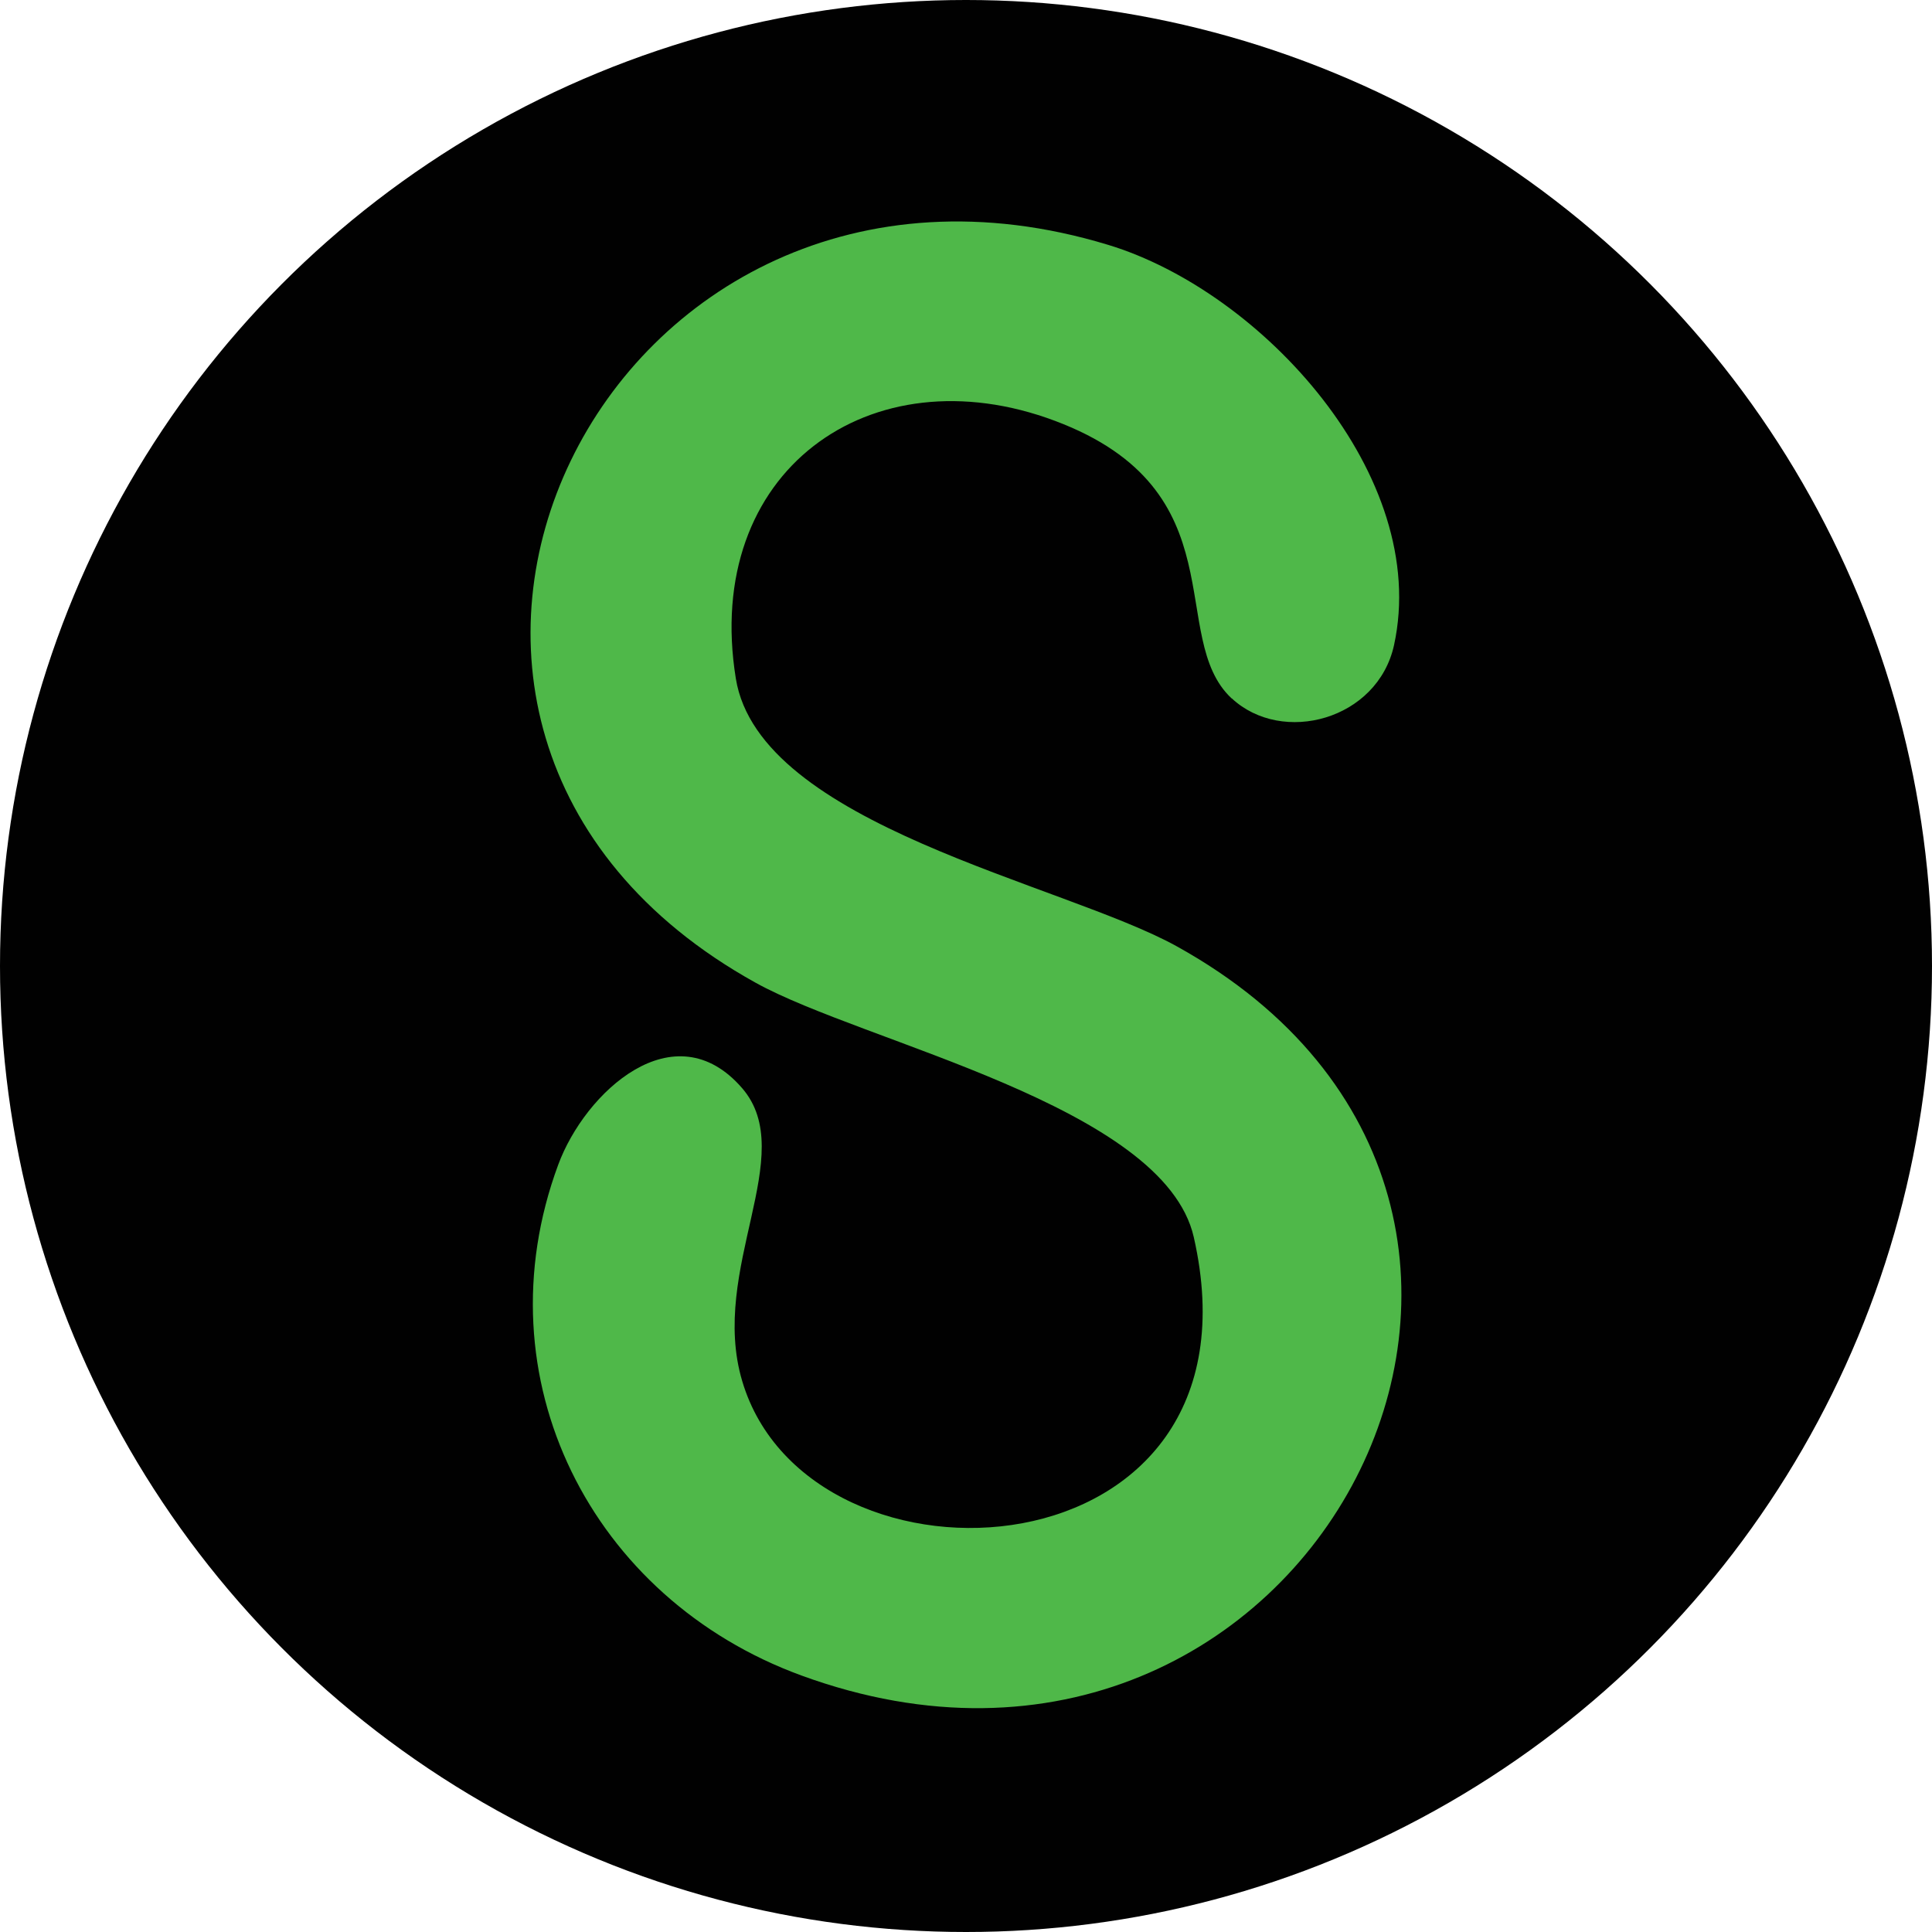
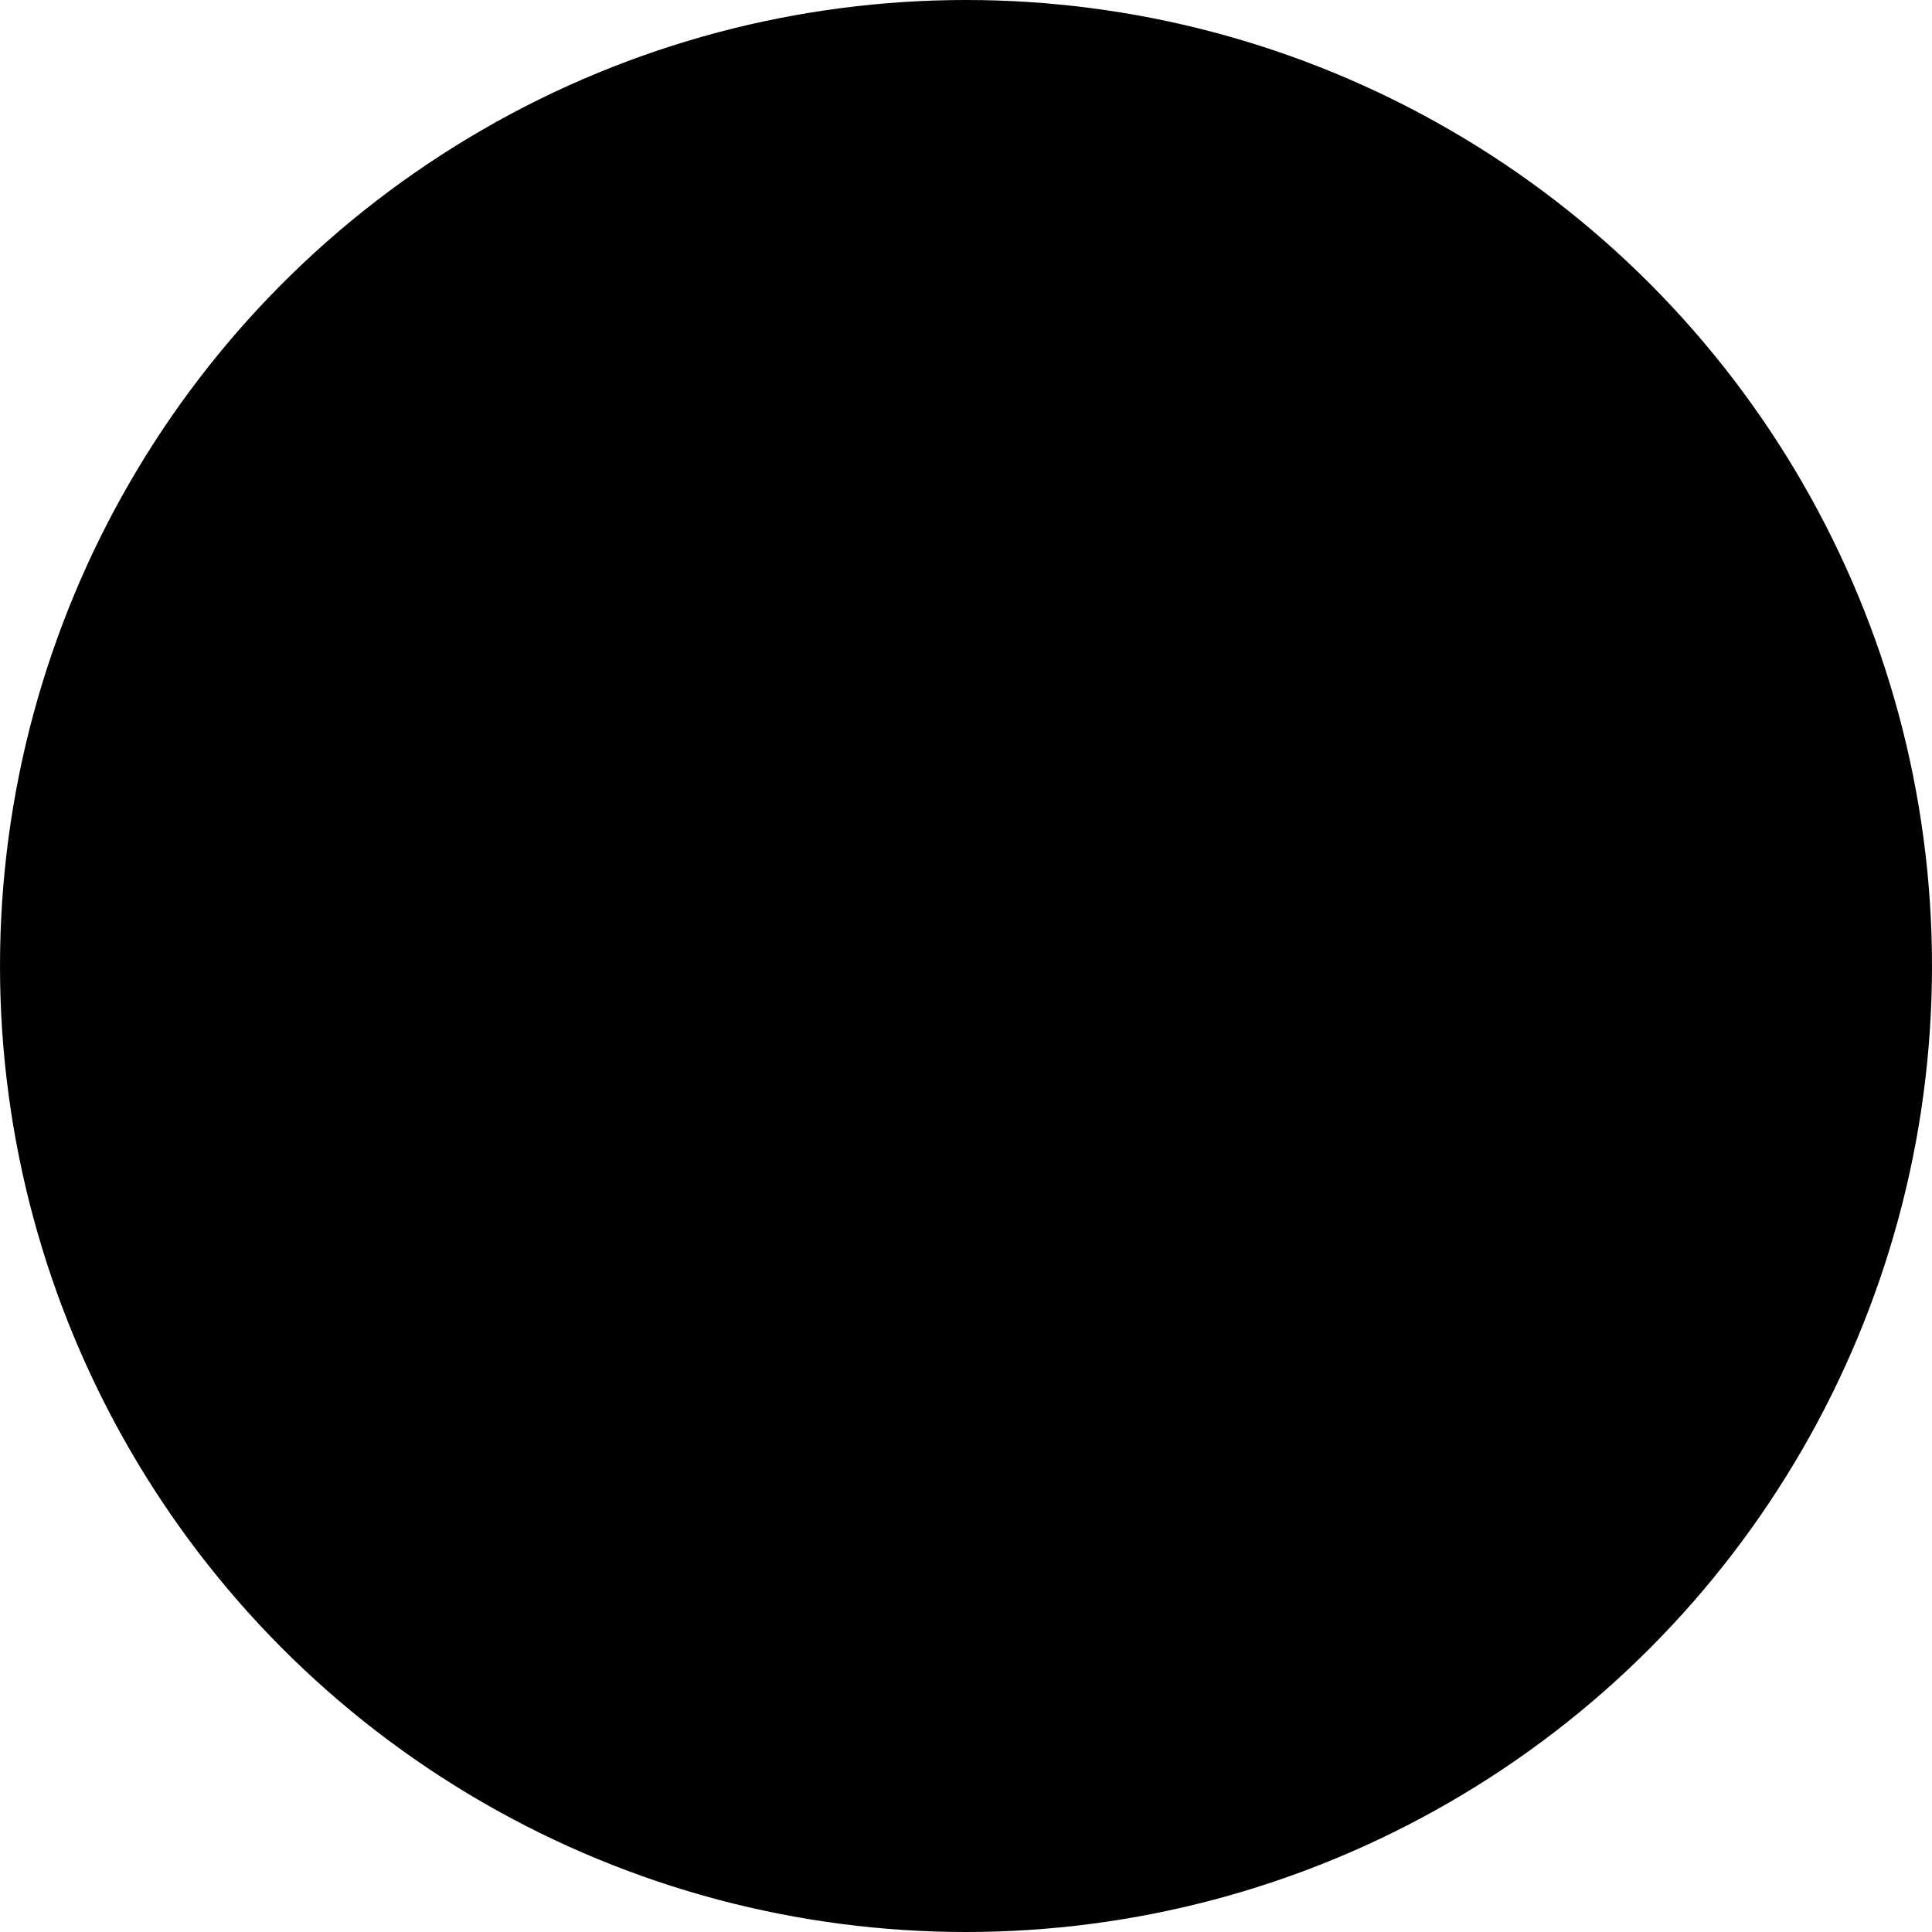
<svg xmlns="http://www.w3.org/2000/svg" id="Layer_2" data-name="Layer 2" viewBox="0 0 97.54 97.54">
  <defs>
    <style>
      .cls-1 {
        fill: none;
      }

      .cls-2 {
        fill: #010101;
      }

      .cls-3 {
        fill: #4fb849;
      }

      .cls-4 {
        clip-path: url(#clippath);
      }
    </style>
    <clipPath id="clippath">
      <circle class="cls-1" cx="48.77" cy="48.77" r="48.77" />
    </clipPath>
  </defs>
  <g id="Layer_7" data-name="Layer 7">
    <g class="cls-4">
      <g>
        <path class="cls-2" d="M89.97-1.08c5.7.58,7.97,2.85,8.55,8.55v82.4c-.58,5.7-2.85,7.97-8.55,8.55H7.57c-5.7-.58-7.97-2.85-8.55-8.55V7.48C-.4,1.78,1.87-.5,7.57-1.08h82.4Z" />
-         <path class="cls-3" d="M62.18,35.26c-3.31-3.09.43-10.5-8.91-14.01s-17.81,2.56-16.12,13.01c1.2,7.4,16.49,10.33,22.25,13.51,23.78,13.16,6.68,46.19-18.94,36.82-10.61-3.88-16.26-15.01-12.28-25.78,1.35-3.67,5.86-7.84,9.29-3.87,2.9,3.36-1.68,9.13,0,14.78,3.39,11.45,26.75,10.12,22.8-7.26-1.51-6.64-16.66-9.81-22.13-12.85C14.91,36.72,30.57,4.66,55.94,12.36c7.79,2.36,16.3,11.69,14.44,20.21-.83,3.78-5.64,5.06-8.19,2.69Z" />
      </g>
    </g>
  </g>
</svg>